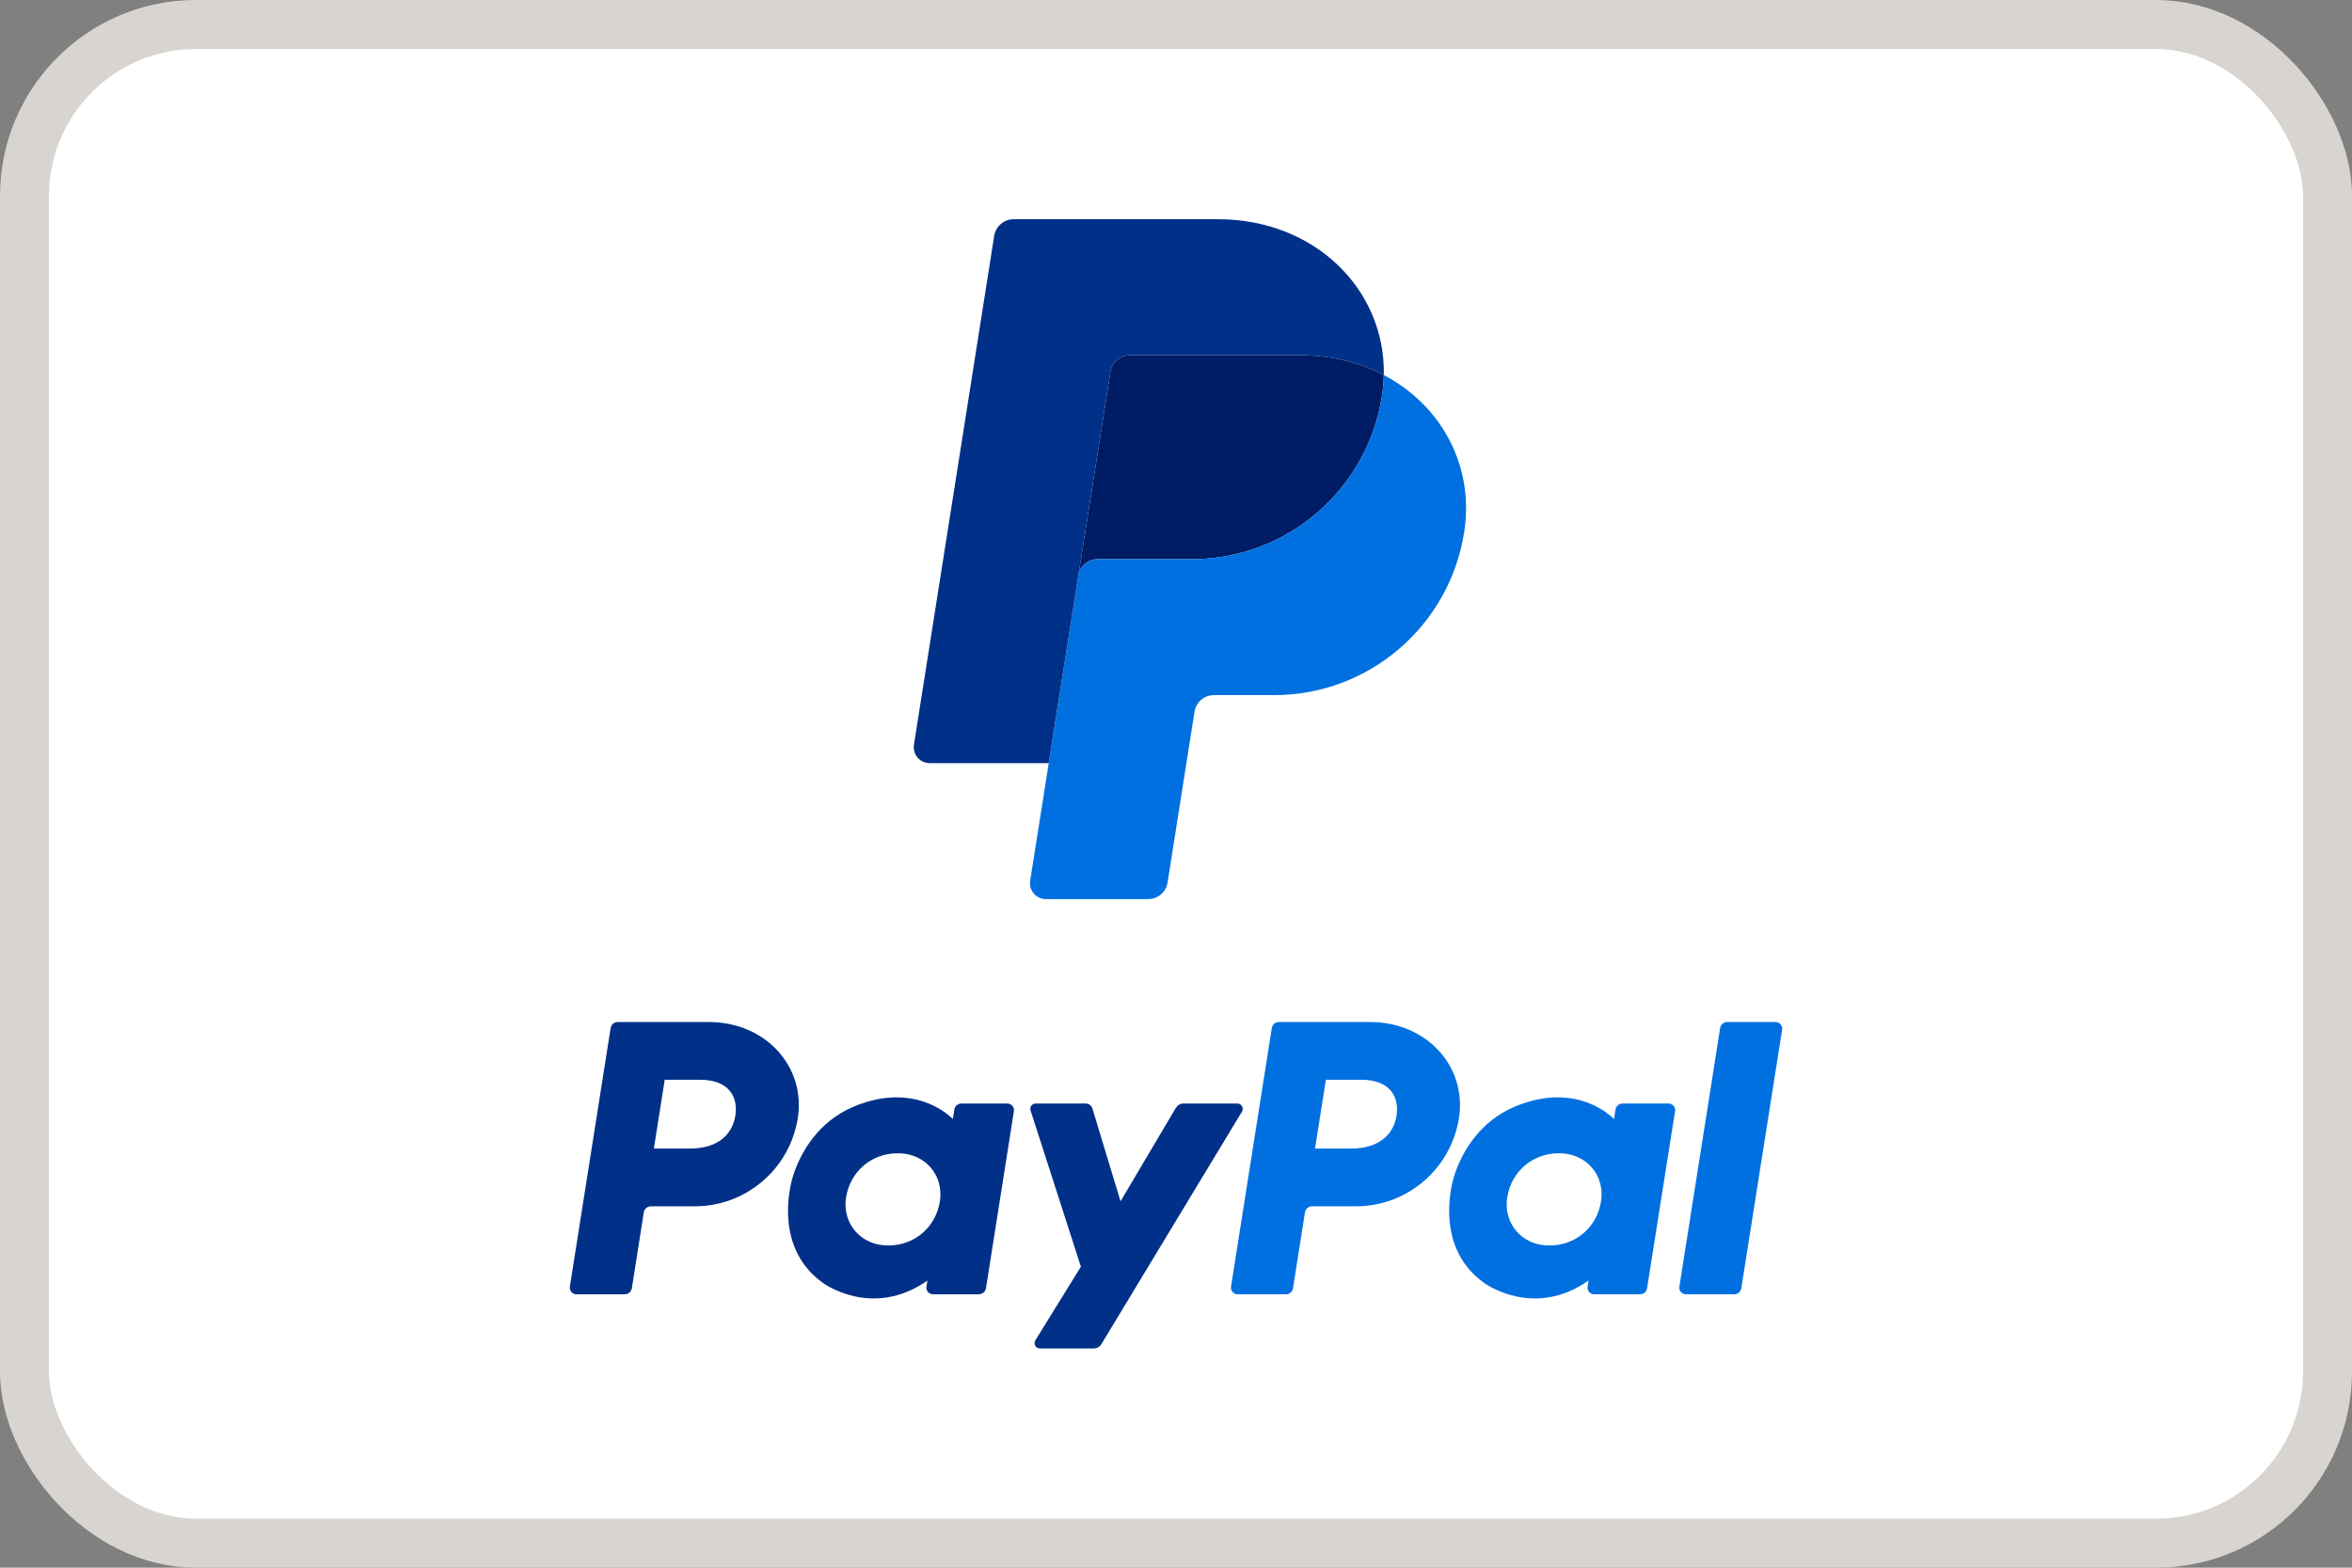
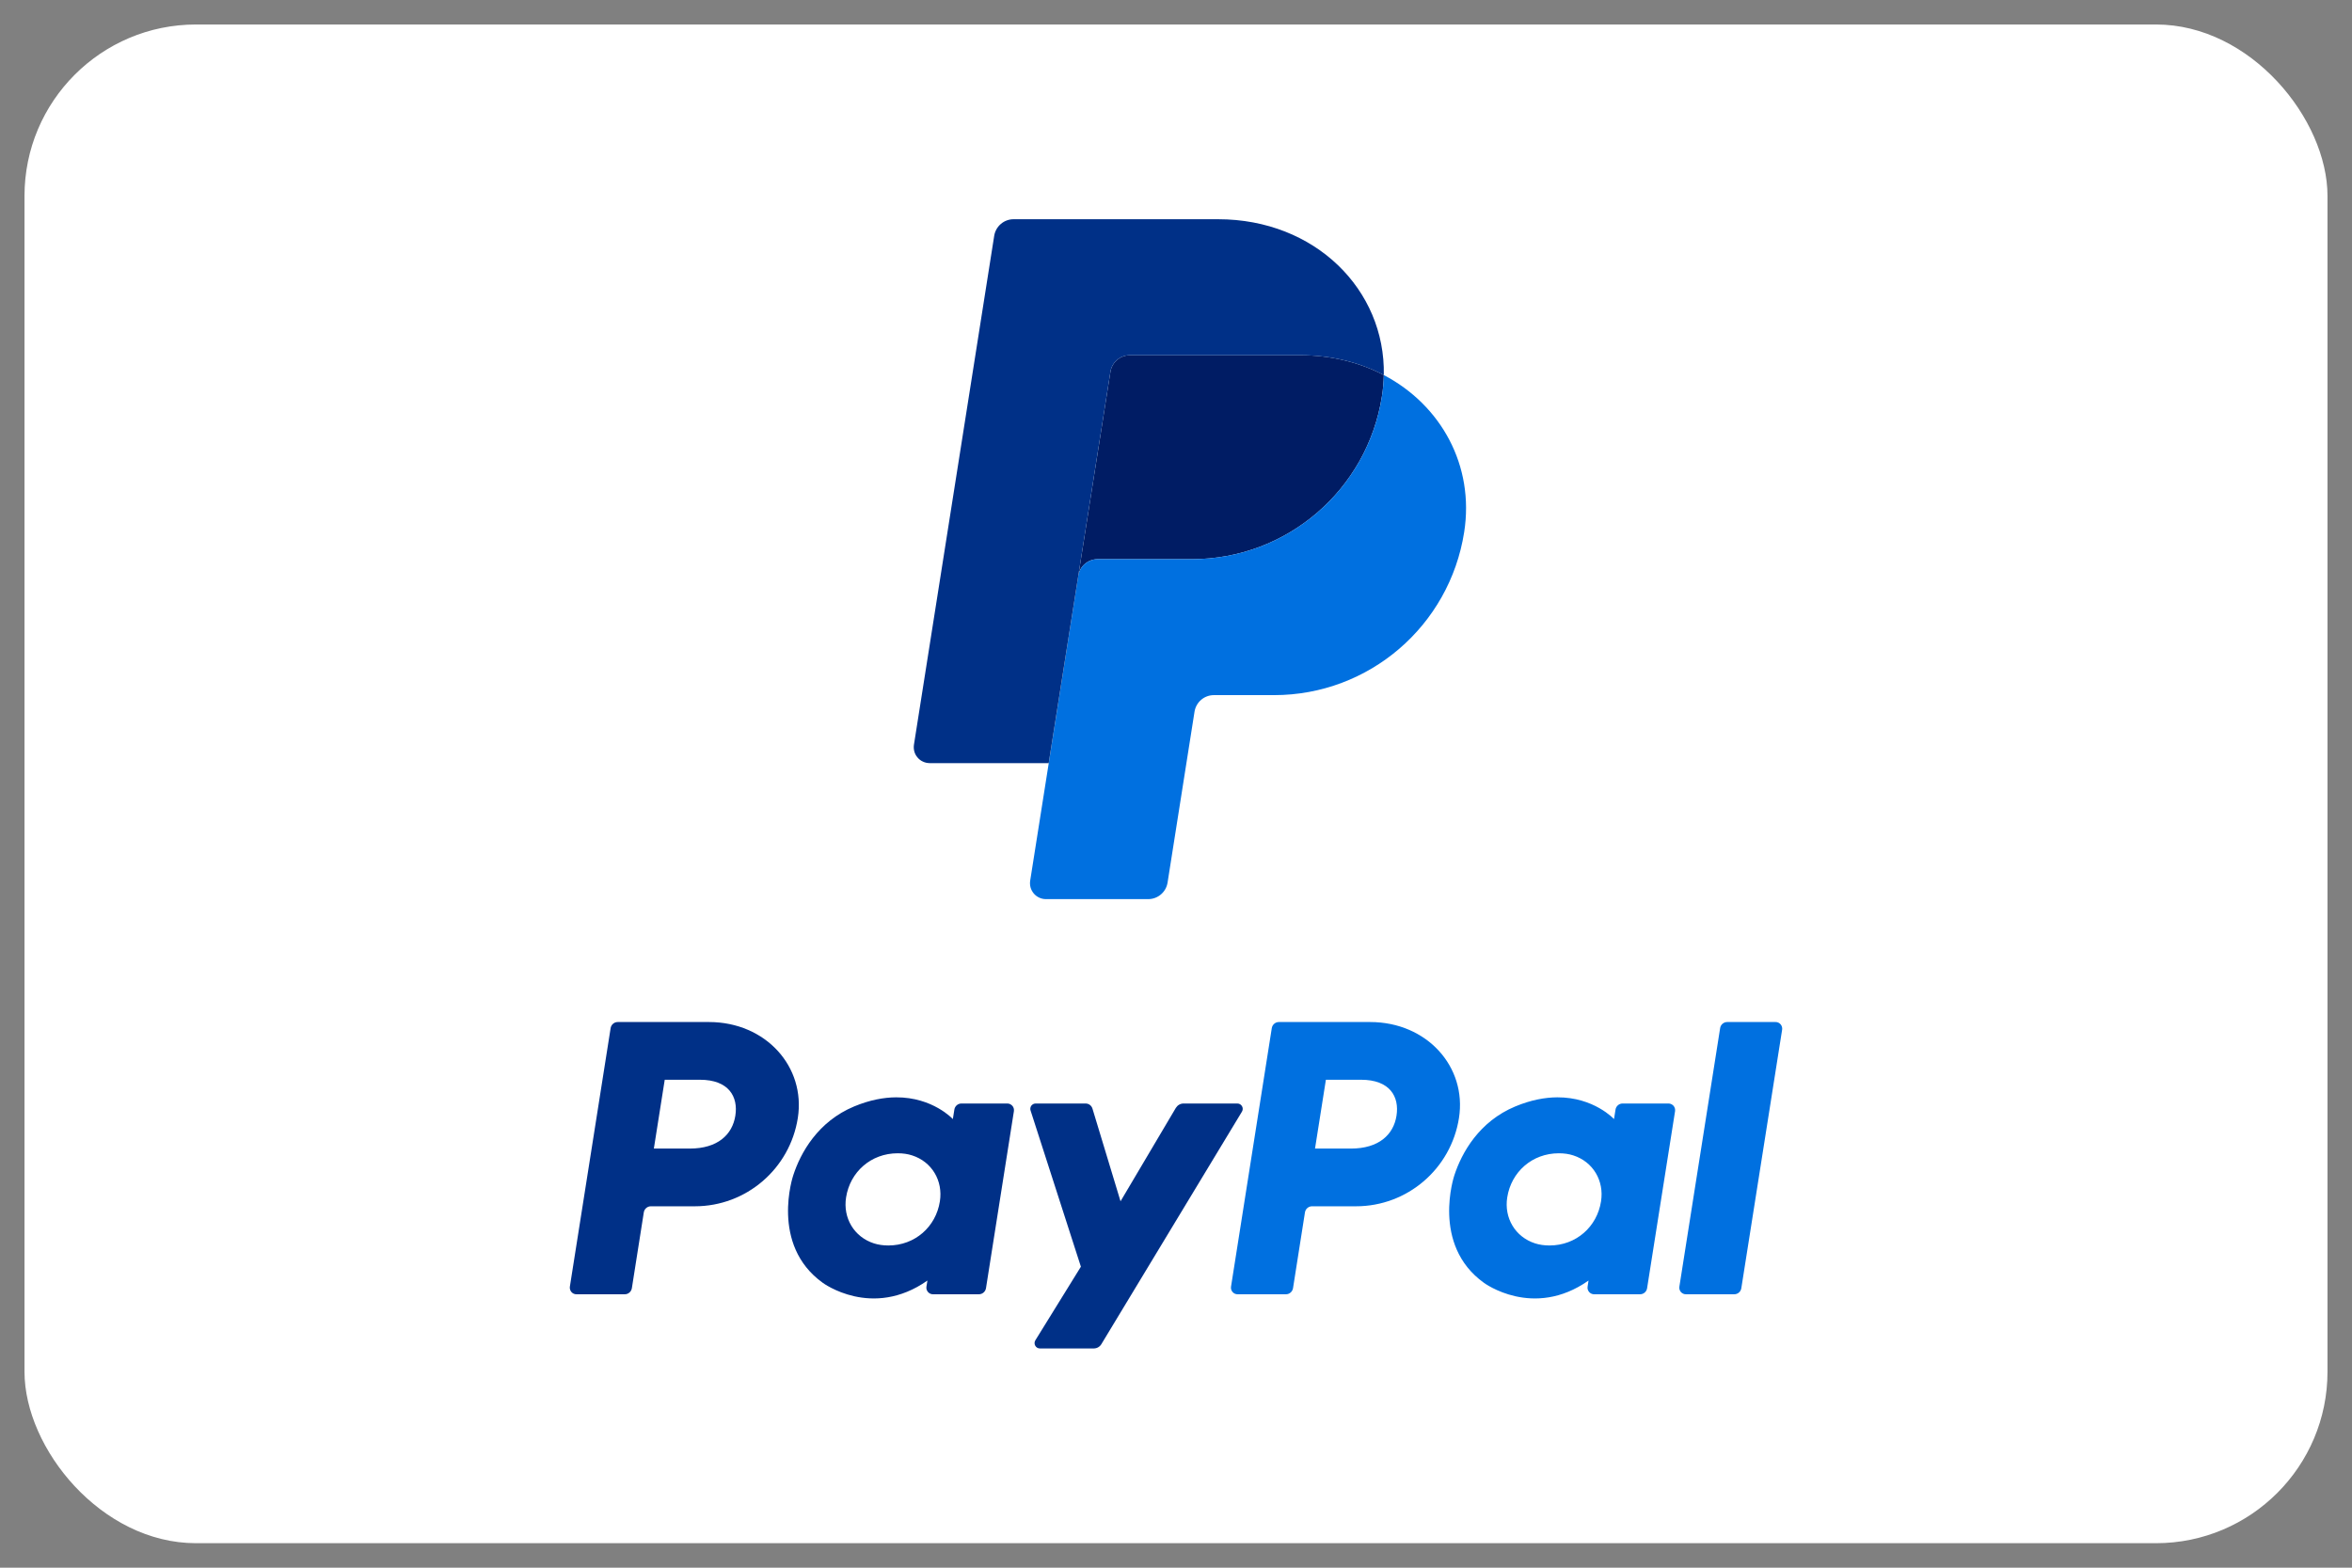
<svg xmlns="http://www.w3.org/2000/svg" width="48" height="32" viewBox="0 0 48 32" fill="none">
  <rect x="0" y="0" width="48" height="32" fill="#808080" stroke="none" />
  <rect x="0.5" y="0.5" width="47" height="31" rx="3.5" fill="white" />
  <path d="M12.607 20.862C12.572 20.862 12.538 20.874 12.512 20.897C12.485 20.919 12.468 20.951 12.462 20.985L11.63 26.263C11.627 26.282 11.628 26.302 11.634 26.321C11.639 26.339 11.648 26.357 11.661 26.372C11.674 26.387 11.689 26.398 11.707 26.407C11.725 26.415 11.744 26.419 11.763 26.419H12.751C12.785 26.419 12.819 26.407 12.845 26.384C12.872 26.361 12.889 26.33 12.895 26.296L13.139 24.746C13.145 24.712 13.162 24.68 13.189 24.658C13.215 24.635 13.249 24.623 13.283 24.623H14.181C15.229 24.623 16.119 23.858 16.282 22.821C16.446 21.776 15.629 20.864 14.472 20.862H12.607ZM13.566 22.04H14.284C14.875 22.04 15.068 22.389 15.007 22.774C14.946 23.161 14.647 23.445 14.075 23.445H13.344L13.566 22.04ZM18.289 22.399C18.04 22.4 17.753 22.451 17.431 22.585C16.693 22.892 16.338 23.529 16.188 23.993C16.188 23.993 15.708 25.408 16.791 26.185C16.791 26.185 17.796 26.933 18.927 26.139L18.907 26.263C18.904 26.282 18.905 26.302 18.91 26.321C18.916 26.339 18.925 26.357 18.938 26.372C18.951 26.387 18.966 26.398 18.984 26.407C19.002 26.415 19.021 26.419 19.04 26.419H19.977C20.049 26.419 20.11 26.367 20.122 26.296L20.692 22.681C20.695 22.662 20.693 22.642 20.688 22.623C20.683 22.605 20.674 22.587 20.661 22.573C20.648 22.558 20.632 22.546 20.615 22.538C20.597 22.529 20.578 22.525 20.558 22.525H19.621C19.549 22.525 19.488 22.578 19.477 22.648L19.446 22.843H19.446C19.446 22.843 19.037 22.396 18.289 22.399H18.289ZM18.32 23.541C18.428 23.541 18.526 23.555 18.614 23.584C19.018 23.713 19.248 24.102 19.181 24.523C19.1 25.041 18.674 25.423 18.129 25.423C18.022 25.423 17.923 25.408 17.835 25.38C17.431 25.25 17.2 24.862 17.267 24.441C17.348 23.922 17.775 23.541 18.32 23.541Z" fill="#003087" />
  <path d="M26.099 20.862C26.028 20.862 25.967 20.914 25.955 20.985L25.123 26.263C25.12 26.282 25.121 26.302 25.126 26.321C25.132 26.34 25.141 26.357 25.154 26.372C25.166 26.387 25.182 26.398 25.2 26.407C25.218 26.415 25.237 26.419 25.256 26.419H26.244C26.315 26.419 26.376 26.367 26.388 26.296L26.632 24.746C26.638 24.712 26.655 24.68 26.682 24.658C26.708 24.635 26.742 24.623 26.776 24.623H27.674C28.722 24.623 29.612 23.858 29.775 22.821C29.939 21.776 29.122 20.864 27.965 20.862H26.099ZM27.059 22.04H27.777C28.368 22.04 28.561 22.389 28.5 22.774C28.439 23.161 28.14 23.445 27.568 23.445H26.837L27.059 22.04ZM31.782 22.399C31.533 22.4 31.246 22.451 30.924 22.585C30.186 22.892 29.831 23.529 29.68 23.993C29.68 23.993 29.201 25.408 30.284 26.185C30.284 26.185 31.289 26.933 32.419 26.139L32.4 26.263C32.397 26.282 32.398 26.302 32.403 26.321C32.409 26.34 32.418 26.357 32.431 26.372C32.443 26.387 32.459 26.398 32.477 26.407C32.495 26.415 32.514 26.419 32.533 26.419H33.47C33.505 26.419 33.539 26.407 33.565 26.384C33.592 26.361 33.609 26.33 33.614 26.296L34.185 22.681C34.188 22.662 34.186 22.642 34.181 22.623C34.176 22.605 34.166 22.587 34.154 22.572C34.141 22.558 34.125 22.546 34.108 22.538C34.09 22.529 34.071 22.525 34.051 22.525H33.114C33.042 22.525 32.981 22.578 32.97 22.648L32.939 22.843C32.939 22.843 32.53 22.396 31.782 22.399ZM31.813 23.541C31.921 23.541 32.019 23.555 32.107 23.584C32.511 23.713 32.741 24.102 32.674 24.523C32.593 25.041 32.167 25.423 31.622 25.423C31.515 25.423 31.416 25.408 31.328 25.38C30.924 25.25 30.693 24.862 30.76 24.441C30.841 23.922 31.268 23.541 31.813 23.541Z" fill="#0070E0" />
  <path d="M21.136 22.525C21.119 22.525 21.102 22.529 21.086 22.537C21.071 22.545 21.058 22.556 21.047 22.57C21.037 22.584 21.031 22.6 21.028 22.617C21.025 22.634 21.026 22.652 21.032 22.668L22.059 25.856L21.13 27.358C21.085 27.431 21.137 27.525 21.223 27.525H22.321C22.352 27.525 22.383 27.517 22.41 27.502C22.438 27.486 22.461 27.464 22.477 27.437L25.346 22.691C25.39 22.618 25.337 22.525 25.252 22.525H24.154C24.123 22.525 24.092 22.533 24.064 22.549C24.037 22.564 24.014 22.587 23.997 22.614L22.868 24.521L22.295 22.629C22.276 22.567 22.22 22.525 22.155 22.525L21.136 22.525Z" fill="#003087" />
  <path d="M35.249 20.862C35.178 20.862 35.116 20.914 35.105 20.985L34.273 26.263C34.27 26.282 34.271 26.302 34.276 26.321C34.282 26.34 34.291 26.357 34.303 26.372C34.316 26.387 34.332 26.398 34.35 26.407C34.367 26.415 34.387 26.419 34.406 26.419H35.393C35.465 26.419 35.526 26.367 35.537 26.296L36.37 21.018C36.373 20.998 36.372 20.979 36.366 20.96C36.361 20.941 36.352 20.924 36.339 20.909C36.326 20.894 36.311 20.882 36.293 20.874C36.275 20.866 36.256 20.861 36.236 20.862H35.249Z" fill="#0070E0" />
-   <path d="M23.057 7.251C22.861 7.251 22.693 7.394 22.662 7.588L22.006 11.752L21.402 15.577L21.402 15.58L21.403 15.577L22.006 11.752C22.037 11.557 22.204 11.414 22.401 11.414H24.324C26.26 11.414 27.903 10.002 28.203 8.088C28.226 7.945 28.238 7.801 28.241 7.656V7.656H28.241C27.749 7.398 27.171 7.251 26.538 7.251L23.057 7.251Z" fill="#001C64" />
+   <path d="M23.057 7.251C22.861 7.251 22.693 7.394 22.662 7.588L22.006 11.752L21.402 15.58L21.403 15.577L22.006 11.752C22.037 11.557 22.204 11.414 22.401 11.414H24.324C26.26 11.414 27.903 10.002 28.203 8.088C28.226 7.945 28.238 7.801 28.241 7.656V7.656H28.241C27.749 7.398 27.171 7.251 26.538 7.251L23.057 7.251Z" fill="#001C64" />
  <path d="M28.241 7.656C28.238 7.798 28.226 7.942 28.203 8.088C27.903 10.002 26.26 11.414 24.324 11.414H22.401C22.204 11.414 22.037 11.557 22.006 11.752L21.403 15.577L21.024 17.977C21.017 18.024 21.02 18.071 21.032 18.116C21.045 18.161 21.068 18.203 21.098 18.239C21.129 18.275 21.166 18.303 21.209 18.323C21.252 18.343 21.298 18.353 21.345 18.353H23.433C23.63 18.353 23.797 18.21 23.828 18.015L24.378 14.527C24.393 14.433 24.441 14.347 24.513 14.285C24.585 14.223 24.678 14.189 24.773 14.189H26.002C27.938 14.189 29.581 12.777 29.881 10.863C30.094 9.505 29.41 8.269 28.241 7.656Z" fill="#0070E0" />
  <path d="M20.685 4.475C20.59 4.475 20.498 4.509 20.426 4.571C20.353 4.633 20.305 4.719 20.29 4.813L18.652 15.201C18.645 15.248 18.648 15.295 18.66 15.341C18.673 15.386 18.695 15.428 18.726 15.463C18.756 15.499 18.794 15.528 18.837 15.547C18.88 15.567 18.926 15.577 18.973 15.577H21.402L22.006 11.752L22.662 7.588C22.693 7.394 22.861 7.251 23.057 7.251H26.538C27.171 7.251 27.749 7.398 28.241 7.656C28.275 5.914 26.837 4.475 24.86 4.475L20.685 4.475Z" fill="#003087" />
-   <rect x="0.5" y="0.5" width="47" height="31" rx="3.5" stroke="#D8D4D0" />
</svg>